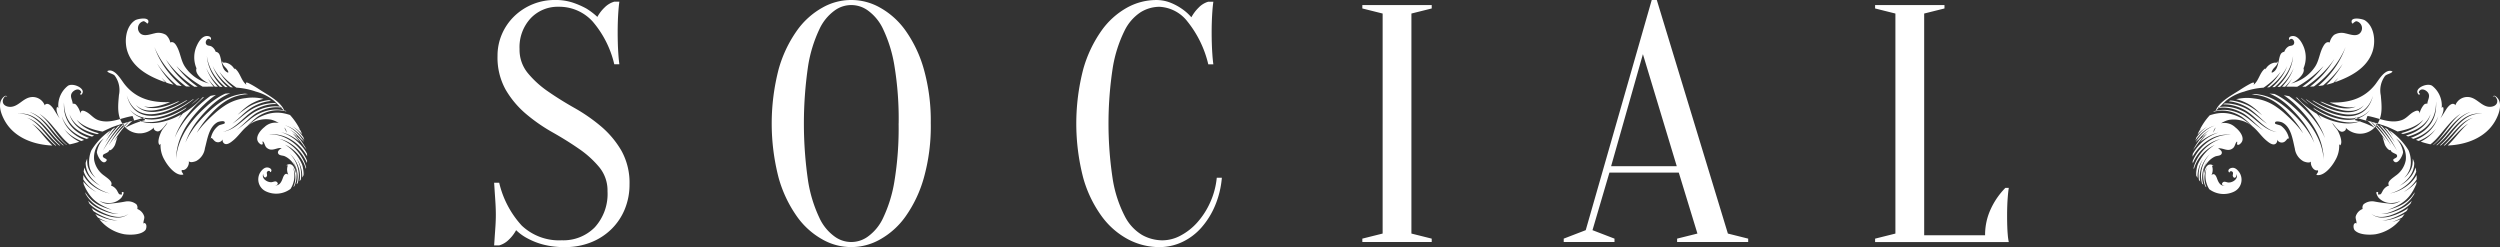
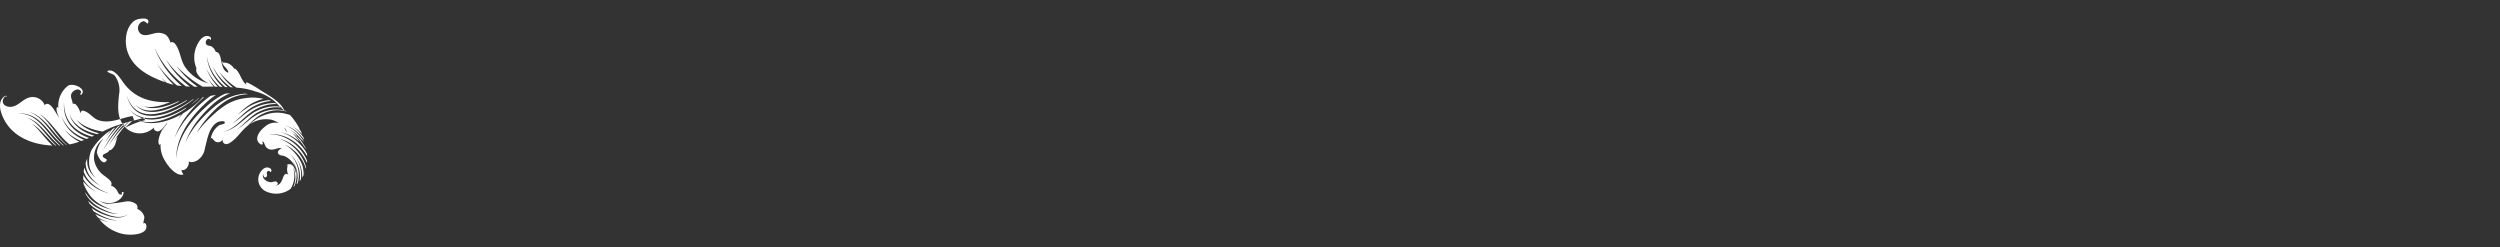
<svg xmlns="http://www.w3.org/2000/svg" width="404.735" height="40" viewBox="0 0 404.735 40">
  <rect x="0" y="0" width="404.735" height="40" fill="#333333" stroke="none" />
  <g id="グループ_233" data-name="グループ 233" transform="translate(-758 -5466)">
-     <path id="パス_112" data-name="パス 112" d="M4746.819,638.751c.007.04.013.085.027.143A1.042,1.042,0,0,1,4746.819,638.751Zm3.18-5.622c-.2-.192-.409-.39-.643-.589-.144-.12-.286-.244-.417-.364-.039-.029-.078-.062-.117-.092a.813.813,0,0,0-.085-.015.011.011,0,0,1,.007.01C4749.135,632.436,4749.564,632.79,4750,633.128Zm-11.065,2.065Zm-7.25,8.947c.024-.163.05-.309.079-.442a4.446,4.446,0,0,0-.1.579c0,.01.006.015.009.026C4731.671,644.247,4731.678,644.192,4731.683,644.14Zm14-8.14c-.188-.094-1.352-.387-1.118.205.039.081.786.234.93.335a3.318,3.318,0,0,1,1.32,2.211c-.1-.423-.351.026-.547.208a.837.837,0,0,1-1.4-.185.652.652,0,0,1-.175.631c-.456.426-1.145-.134-1.509-.436-.891-.722-1.457-1.7-2.39-2.4a4.7,4.7,0,0,0-3.77-.969,4.436,4.436,0,0,0-1.229.543,2.533,2.533,0,0,1,2.315.659c.68.524,1.685,1.744.881,2.573-.165.166-.387.364-.6.182-.049-.04.084-.335-.01-.462-.334.273-.283.774-.667,1.08-.829.663-1.554-.092-2.394.022.277.176.733.456.575.858-.145.381-.728.316-1.049.459-.973.419-2.059,1.671-1.773,2.767.052-.777.508-1.909,1.506-1.294-.064-.006-.185.027-.253.023a1.913,1.913,0,0,1-.084,1.518c.441-.393.724.045.894.524.24.666.52,1.229,1.3,1.219-.339-.016-.669-.247-.357-.556.247-.247.6-.007.907.01.689.039,1.651-.589,1.32-1.373.054.523-.414.878-.6.332-.059-.166.124-.5-.045-.667-.186-.185-.423-.162-.479.085l-.107-.038c-.264-.377.12-.648.456-.706.54-.1.94.325,1.225.726a2.145,2.145,0,0,1-.9,3.142,3.886,3.886,0,0,1-3.965-.413c-.061-.1-.12-.2-.171-.3a3.906,3.906,0,0,1-.306-.77,3.864,3.864,0,0,1-.13-.755,4.347,4.347,0,0,1,.078-1.21c.03-.15.062-.267.085-.348s.034-.124.034-.124-.018.042-.048.118-.077.192-.123.335a4.068,4.068,0,0,0-.2,1.232,3.74,3.74,0,0,0,.087.807,3.616,3.616,0,0,0,.235.7c-.053-.039-.1-.081-.157-.12a4.223,4.223,0,0,1-.2-.533,3.939,3.939,0,0,1-.162-1.089,4.154,4.154,0,0,1,.087-.992,5.084,5.084,0,0,1,.228-.777,4.841,4.841,0,0,1,.224-.5c.059-.113.094-.175.091-.175s-.04.059-.1.166a5.223,5.223,0,0,0-.264.482,4.934,4.934,0,0,0-.283.773,4.306,4.306,0,0,0-.152,1.014,3.988,3.988,0,0,0,.123,1.148c.017.062.033.12.052.179-.064-.058-.129-.12-.192-.179a4.52,4.52,0,0,1-.179-1.427,5.022,5.022,0,0,1,.267-1.4,5.424,5.424,0,0,1,.514-1.077,6.541,6.541,0,0,1,.479-.657c.126-.146.2-.224.2-.224s-.078.072-.211.211a5.509,5.509,0,0,0-.517.631,5.32,5.32,0,0,0-.576,1.064,4.764,4.764,0,0,0-.333,1.434,4.57,4.57,0,0,0,.053,1.125c-.071-.085-.14-.169-.205-.26a4.087,4.087,0,0,1-.055-.575,4.82,4.82,0,0,1,.087-1.138,5.218,5.218,0,0,1,.251-.885c.094-.244.185-.433.25-.566s.1-.192.1-.192a2.079,2.079,0,0,0-.121.185,5.573,5.573,0,0,0-.287.547,4.988,4.988,0,0,0-.305.875,4.654,4.654,0,0,0-.153,1.157c0,.085,0,.169,0,.258-.081-.13-.149-.264-.216-.4,0-.146,0-.284,0-.417a5.58,5.58,0,0,1,.09-.712c.037-.2.079-.354.108-.459a.068.068,0,0,1,.01-.036,5.875,5.875,0,0,1,.354-.755,7.5,7.5,0,0,1,.628-.937,7.716,7.716,0,0,1,.659-.725c.215-.205.417-.371.585-.5s.313-.228.41-.29l.15-.1-.161.078c-.1.052-.253.127-.441.244a5.756,5.756,0,0,0-.642.449,6.775,6.775,0,0,0-1.456,1.629,5.6,5.6,0,0,0-.553,1.151c-.043.121-.081.244-.114.371-.019-.072-.036-.14-.048-.208a6,6,0,0,1,.542-1.388,7.427,7.427,0,0,1,.9-1.308,6.9,6.9,0,0,1,1.039-.976,6.23,6.23,0,0,1,.962-.611,6.019,6.019,0,0,1,.693-.306l.264-.085s-.094.02-.267.065a5.709,5.709,0,0,0-.722.247,6.259,6.259,0,0,0-1.018.553,7.039,7.039,0,0,0-1.119.943,6.923,6.923,0,0,0-1,1.317,6.491,6.491,0,0,0-.4.813c-.01-.114-.023-.231-.026-.349.065-.159.137-.316.212-.475a7.582,7.582,0,0,1,1.271-1.789,7.027,7.027,0,0,1,1.6-1.249,5.929,5.929,0,0,1,1.559-.624,5.154,5.154,0,0,1,1.138-.133c.276,0,.425.013.425.013a3.558,3.558,0,0,0-.42-.039,4.925,4.925,0,0,0-1.157.071,5.746,5.746,0,0,0-1.617.553,7.156,7.156,0,0,0-1.7,1.217,7.438,7.438,0,0,0-1.323,1.723c.007-.149.013-.3.03-.449.068-.113.133-.227.2-.342a8.312,8.312,0,0,1,.608-.825,7.835,7.835,0,0,1,1.158-1.123,7.174,7.174,0,0,1,1.1-.708,7.023,7.023,0,0,1,.807-.358c.194-.069.3-.1.3-.1s-.113.023-.312.078a6.355,6.355,0,0,0-.829.3,7.444,7.444,0,0,0-1.856,1.2c.026-.035.048-.068.074-.1a8.689,8.689,0,0,1,.725-.869c.189-.2.31-.3.31-.3s-.131.088-.342.264a6.608,6.608,0,0,0-.8.816,9.576,9.576,0,0,0-.718.962c-.122.14-.234.286-.349.442a.028.028,0,0,0,0-.017c.159-.286.325-.568.494-.839s.342-.517.514-.751c.218-.208.426-.384.608-.526.226-.179.414-.306.541-.391s.205-.13.205-.13-.079.036-.211.107-.338.185-.576.341l-.179.121c.081-.091.166-.183.247-.267a5.48,5.48,0,0,1,.516-.481c.154-.124.287-.219.378-.28s.141-.095.141-.095a1.511,1.511,0,0,0-.149.085,4.246,4.246,0,0,0-.394.25,5.065,5.065,0,0,0-.556.449,6.778,6.778,0,0,0-.617.647c-.024.026-.046.052-.069.081l-.126.107c-.131.114-.264.237-.4.374a8.817,8.817,0,0,1,.608-.852,6.736,6.736,0,0,1,.845-.885,5.189,5.189,0,0,1,.82-.585,4.409,4.409,0,0,1,.622-.3,2.481,2.481,0,0,1,.237-.088s-.089.023-.24.072a4.922,4.922,0,0,0-.638.27,5.332,5.332,0,0,0-.862.549,6.823,6.823,0,0,0-.894.862,8.336,8.336,0,0,0-.515.664c.05-.166.106-.328.164-.487.022-.033.045-.062.067-.094a7.321,7.321,0,0,1,.6-.723,5.035,5.035,0,0,1,.557-.524,4.312,4.312,0,0,1,.41-.312l.155-.1-.162.091a4.852,4.852,0,0,0-.429.282,5.3,5.3,0,0,0-.592.489c-.144.133-.29.286-.436.449.1-.225.191-.442.3-.657.221-.23.365-.358.365-.358a3.036,3.036,0,0,0-.306.247,10.379,10.379,0,0,1,1.625-2.38,8.354,8.354,0,0,1,.875-.244,5.724,5.724,0,0,1,1.331-.133,5.6,5.6,0,0,1,1.268.175,7.2,7.2,0,0,1,1.158.414c.046.02.091.038.136.062l.127.062.04.02.017.006.052.029.111.059c.146.085.285.176.422.27.273.186.523.378.734.544l.508.4.188.146-.173-.162c-.111-.108-.267-.264-.461-.449s-.426-.4-.689-.615c-.131-.107-.268-.214-.41-.315-.039-.026-.075-.052-.111-.075l-.055-.036-.017-.005-.006-.007.016.007h0l-.007,0-.035-.022-.064-.036-.033-.019-.033-.02c-.042-.022-.087-.048-.133-.071a6.744,6.744,0,0,0-1.19-.51,5.1,5.1,0,0,0-1.359-.234,5.2,5.2,0,0,0-1.445.146c-.061.013-.123.029-.186.045l.108-.1a5.934,5.934,0,0,1,1.151-.2,5.737,5.737,0,0,1,1.766.139,7.51,7.51,0,0,1,.843.26c.139.055.269.11.405.169s.268.124.379.179a8.373,8.373,0,0,1,1.307.891c.4.315.761.624,1.072.874s.586.452.781.583.306.2.306.2-.1-.074-.286-.218-.436-.358-.735-.627-.634-.6-1.016-.937c-.188-.172-.394-.347-.6-.513a5.788,5.788,0,0,0-.683-.478l-.026-.013-.01-.006-.007,0h0c-.005-.006.007,0,0,0l-.047-.026-.1-.055c-.064-.032-.133-.069-.2-.1-.137-.065-.273-.131-.413-.189a6.963,6.963,0,0,0-.878-.309,5.5,5.5,0,0,0-.927-.175,5.189,5.189,0,0,0-.949-.02c-.167.011-.331.029-.491.053.062-.05.127-.1.192-.143a5.6,5.6,0,0,1,.917-.069,6.1,6.1,0,0,1,1.207.127,7.3,7.3,0,0,1,1.174.351c.188.075.376.156.556.244a5.047,5.047,0,0,1,.524.287,10.129,10.129,0,0,1,.945.676c.3.237.586.477.859.7s.534.439.794.628a7.655,7.655,0,0,0,.728.494,4.807,4.807,0,0,0,.664.332,4.435,4.435,0,0,0,.521.182c.149.036.268.058.345.071l.123.02s-.038-.01-.117-.026a3.382,3.382,0,0,1-.338-.094,4.028,4.028,0,0,1-.507-.2,5.459,5.459,0,0,1-.623-.361,8.242,8.242,0,0,1-.7-.521c-.241-.2-.494-.422-.754-.657s-.533-.484-.823-.738a10.082,10.082,0,0,0-.943-.729,5.575,5.575,0,0,0-.536-.322c-.189-.1-.377-.189-.572-.274a7.27,7.27,0,0,0-1.217-.4,6.275,6.275,0,0,0-1.277-.162c-.1,0-.193,0-.29,0,.084-.052.172-.1.257-.153.159,0,.315,0,.474.007a6.447,6.447,0,0,1,1.037.136,6.671,6.671,0,0,1,.979.276c.159.055.313.117.461.176.075.035.149.065.225.1l.106.052.026.01.032.02.056.026a7.284,7.284,0,0,1,.807.478c.244.169.464.338.673.494.419.325.771.618,1.057.849.592.465.95.682.95.686s-.08-.065-.235-.192-.371-.308-.65-.563-.6-.556-1-.907c-.2-.172-.413-.354-.654-.537a7.676,7.676,0,0,0-.8-.537l-.056-.028-.032-.017-.013-.007-.023-.013-.106-.055-.111-.055-.114-.055c-.149-.069-.306-.14-.464-.205a7.653,7.653,0,0,0-1.009-.325,6.368,6.368,0,0,0-.966-.162c.095-.05.192-.094.29-.136a6.081,6.081,0,0,1,.66.09,8.289,8.289,0,0,1,1.577.459c.058.022.117.048.175.068l.042.02.045.02.082.036.039.016.058.029.088.043c.059.029.114.055.169.084q.327.176.595.352c.354.231.644.439.872.618s.4.309.521.4l.181.143-.155-.159c-.111-.1-.267-.253-.48-.449a10.069,10.069,0,0,0-.824-.686,6.522,6.522,0,0,0-.579-.4c-.052-.033-.107-.069-.166-.1l-.087-.049-.045-.023-.058-.029-.075-.038-.092-.046c-.055-.029-.113-.055-.172-.085a7.6,7.6,0,0,0-1.47-.524l.416-.075a8.567,8.567,0,0,1,1.038-.12,7.532,7.532,0,0,1,1.005.026c.166.017.333.037.5.066h.032c-.006,0,.075.006.042.006h0l.036,0,.064.013.13.019c.085.01.168.026.253.043a7.77,7.77,0,0,1,.983.254,7.975,7.975,0,0,1,1.756.845c.273.179.545.371.806.57.129.1.26.2.384.305.059.052.129.1.188.16l.045.036.02.016h0l.09.085c.508.452.95.875,1.34,1.265s.7.738.95,1.034.443.533.56.7.195.258.195.258-.052-.1-.157-.274-.266-.44-.487-.761-.507-.706-.859-1.132-.768-.891-1.249-1.379l-.085-.091-.025-.023-.006-.006-.007,0c.052.042.013.013.025.016l-.012-.01-.052-.045a2.26,2.26,0,0,0-.183-.172c-.117-.117-.247-.231-.376-.344-.26-.221-.533-.442-.82-.645a7.454,7.454,0,0,0-1.874-.985,7.265,7.265,0,0,0-1.066-.286c-.091-.019-.182-.032-.28-.048-.044-.007-.1-.013-.142-.023l-.072-.01-.035,0-.007,0h-.036l-.019,0c-.169-.026-.338-.042-.507-.055.175-.026.352-.049.53-.068h.005l.03,0h0l.087.006c.118.013.228.026.339.043.228.03.456.071.676.117a8.053,8.053,0,0,1,1.3.407,8.609,8.609,0,0,1,1.217.624,11.117,11.117,0,0,1,1.138.8c.091.071.182.14.273.218l.129.107.039.029v.007l.013.006.066.062c.182.156.351.312.52.468a20.509,20.509,0,0,1,1.763,1.825,13.807,13.807,0,0,1,1.19,1.612,11.023,11.023,0,0,1,.645,1.155c.136.279.2.435.2.435s-.052-.162-.163-.449a11.1,11.1,0,0,0-.552-1.2,14.081,14.081,0,0,0-1.092-1.711,19.975,19.975,0,0,0-1.691-1.947c-.156-.166-.326-.335-.5-.5l-.124-.114-.13-.12c-.085-.081-.176-.16-.267-.237a11.725,11.725,0,0,0-1.157-.882,9.106,9.106,0,0,0-1.282-.7c-.1-.043-.2-.085-.306-.124.267.013.54.032.813.059.273.124.547.26.807.41a12.771,12.771,0,0,1,1.574,1.083c.059.049.117.1.183.15l.044.039.026.02.019.016.091.078c.117.108.234.211.352.316.234.211.469.426.689.644a17.414,17.414,0,0,1,2.283,2.67,11.891,11.891,0,0,1,.788,1.33,11,11,0,0,1,.546,1.239,10.015,10.015,0,0,1,.488,1.915c.033.231.059.413.064.537a1.41,1.41,0,0,0,.021.192s-.007-.065-.014-.192-.007-.306-.026-.537a9.9,9.9,0,0,0-.873-3.239,10.832,10.832,0,0,0-.734-1.389,16.091,16.091,0,0,0-.995-1.421c-.371-.472-.781-.94-1.216-1.4-.216-.228-.443-.452-.677-.676-.117-.11-.228-.221-.35-.332l-.085-.081-.052-.045-.047-.042c-.064-.052-.123-.1-.188-.157a12.176,12.176,0,0,0-1.215-.926l.865.152c.148.1.3.212.442.319.1.075.2.156.3.23l.077.062.033.026.007.01.025.013.012.017.144.12c.188.16.377.316.554.475a22.012,22.012,0,0,1,1.918,1.925,14.89,14.89,0,0,1,1.327,1.772,12.787,12.787,0,0,1,.742,1.308c.148.321.221.5.221.5s-.052-.181-.183-.513a11.175,11.175,0,0,0-.649-1.36,15.022,15.022,0,0,0-1.23-1.866,19.95,19.95,0,0,0-1.828-2.046c-.182-.169-.358-.341-.539-.51l-.136-.124-.039-.035-.014-.007-.027-.022-.014-.017-.077-.062s0,0-.006-.009c.083.019.176.036.253.052.111.126.228.257.364.4a13.8,13.8,0,0,0,2.823,2.2c.248.282.429.526.572.7.156.209.234.326.234.326s-.064-.124-.207-.345c-.085-.14-.2-.325-.352-.537a12.284,12.284,0,0,0,1.392.677,10.036,10.036,0,0,0,1.639.527,7.716,7.716,0,0,0,1.548.208,6.02,6.02,0,0,0,1.3-.1,4.97,4.97,0,0,0,.871-.247c.2-.078.3-.133.3-.13s-.1.042-.313.1a4.885,4.885,0,0,1-.859.181,6.132,6.132,0,0,1-1.282.013,7.966,7.966,0,0,1-1.488-.286,13.153,13.153,0,0,1-3.134-1.424c-.208-.134-.423-.267-.631-.407-.065-.081-.137-.166-.2-.251.168.107.338.215.507.319a14.112,14.112,0,0,0,1.945.965,10.021,10.021,0,0,0,2.055.589,7.183,7.183,0,0,0,1.021.1,5.64,5.64,0,0,0,.976-.061,4.94,4.94,0,0,0,.872-.222,4.061,4.061,0,0,0,.714-.337,4.2,4.2,0,0,0,.534-.378,4.3,4.3,0,0,0,.351-.338,2.363,2.363,0,0,0,.2-.228c.044-.052.065-.081.065-.081l-.065.078c-.045.048-.117.12-.214.211a3.975,3.975,0,0,1-.9.651,3.793,3.793,0,0,1-.716.289,4.443,4.443,0,0,1-.844.172,6.262,6.262,0,0,1-1.919-.12,10.307,10.307,0,0,1-1.971-.638,16.017,16.017,0,0,1-1.886-.981,19.015,19.015,0,0,1-1.9-1.324c.045.01.091.02.142.027.4.3.847.6,1.308.881a14.658,14.658,0,0,0,2.31,1.154,9.36,9.36,0,0,0,2.517.631,5.826,5.826,0,0,0,1.242-.019,4.111,4.111,0,0,0,1.125-.322,3.427,3.427,0,0,0,.891-.576,3.719,3.719,0,0,0,.6-.692,4.5,4.5,0,0,0,.377-.657c.091-.205.156-.383.208-.533a4.565,4.565,0,0,0,.143-.465s-.052.166-.168.456c-.059.144-.137.315-.235.51a4.392,4.392,0,0,1-.4.624,3.586,3.586,0,0,1-.611.641,3.406,3.406,0,0,1-.864.509,3.947,3.947,0,0,1-1.074.258,5.346,5.346,0,0,1-1.183-.023,9.414,9.414,0,0,1-2.407-.67,16.429,16.429,0,0,1-2.238-1.144c-.227-.136-.442-.273-.65-.413.072.013.143.026.214.036.346.208.7.406,1.062.589a14.033,14.033,0,0,0,1.833.787,9.516,9.516,0,0,0,1.808.442,5.275,5.275,0,0,0,1.574-.013,3.18,3.18,0,0,0,1.1-.407,2.718,2.718,0,0,0,.6-.477c.123-.134.182-.212.182-.212a2.3,2.3,0,0,1-.2.192,2.978,2.978,0,0,1-.624.413,3.167,3.167,0,0,1-1.08.306,5.3,5.3,0,0,1-1.5-.075,9.592,9.592,0,0,1-1.722-.494,16.253,16.253,0,0,1-1.763-.8c-.064-.036-.129-.069-.2-.1l.313.036c.077.039.162.074.247.111a13.192,13.192,0,0,0,1.432.543,9.441,9.441,0,0,0,1.308.319,5.981,5.981,0,0,0,1.092.085,4.163,4.163,0,0,0,.78-.092,2.933,2.933,0,0,0,.442-.142c.09-.04.144-.066.144-.066s-.053.016-.157.042a3.036,3.036,0,0,1-.441.072,4.277,4.277,0,0,1-.742,0,6.975,6.975,0,0,1-1.033-.166,11.538,11.538,0,0,1-1.244-.378c-.2-.074-.41-.155-.617-.24,2.809.12,5.47-.459,7.394-2.914.566-.722,1.614-2.65,2.784-2.111-.129.354-.884.4-1.2.735a3.918,3.918,0,0,0-.688,3.148c.142,1.658.351,3.265-.625,4.735a3.277,3.277,0,0,1-5.124.436c.35.341-.235.764-.593.712-.527-.071-1.177-1.06-1.515-1.443.182.478.677.868.923,1.336.267.484.819,1.844.365,2.306a1.616,1.616,0,0,1-.169-.183,4.606,4.606,0,0,1-.651,2.634c-.481.894-1.808,2.647-3.032,2.339.041-.247.377-.429.234-.748-.676.183-1.248-.784-1.118-1.415-.234.3-.963.085-1.236-.048a2.754,2.754,0,0,1-1.378-2.059C4747.391,638.787,4747.157,636.719,4745.687,636Zm-11.125,1.646a8.807,8.807,0,0,1,.38-.826A1.165,1.165,0,0,0,4734.563,637.645Zm24.946-2.7-.254.712a35.867,35.867,0,0,1,3.492,1.06c.541.234,1.086.488,1.625.748.274-.052.541-.1.8-.169a9.949,9.949,0,0,0,1.249-.38,7.008,7.008,0,0,0,.962-.455,5.162,5.162,0,0,0,.664-.445c.17-.136.293-.251.376-.332l.124-.131s-.032.052-.1.147a3.813,3.813,0,0,1-.337.39,6.115,6.115,0,0,1-.63.537,6.439,6.439,0,0,1-.976.556,8.343,8.343,0,0,1-1.275.475c-.091.029-.189.055-.286.078.1.049.194.094.286.14a.657.657,0,0,1,.1-.02,9.644,9.644,0,0,0,1.723-.565,6.031,6.031,0,0,0,1.327-.8,4.464,4.464,0,0,0,.833-.878,4.252,4.252,0,0,0,.4-.7,2.382,2.382,0,0,0,.118-.27s-.025.1-.091.283a4.088,4.088,0,0,1-.351.745,4.572,4.572,0,0,1-.794.969,6.166,6.166,0,0,1-1.34.921,8.681,8.681,0,0,1-1.417.556c.116.055.233.107.344.159a8.334,8.334,0,0,0,1.613-.621A6.247,6.247,0,0,0,4768.7,637a5.088,5.088,0,0,0,.8-.8,4.764,4.764,0,0,0,.553-.871,5.351,5.351,0,0,0,.325-.848,6.935,6.935,0,0,0,.155-.738c.033-.221.046-.414.059-.573.013-.315.007-.494.013-.494s.013.179.013.5a4.939,4.939,0,0,1-.026.583,4.465,4.465,0,0,1-.117.761,4.935,4.935,0,0,1-.292.888,4.509,4.509,0,0,1-.533.93,5.7,5.7,0,0,1-.8.868,6.739,6.739,0,0,1-1.04.722,7.934,7.934,0,0,1-1.262.563c.129.058.26.113.39.166.195-.066.39-.14.578-.218a6.825,6.825,0,0,0,1.671-.982,5.228,5.228,0,0,0,.638-.589,5.359,5.359,0,0,0,.469-.589,5.548,5.548,0,0,0,.534-.956c.1-.234.143-.371.143-.371s-.04.137-.118.384a5.521,5.521,0,0,1-1.547,2.27,6.994,6.994,0,0,1-1.691,1.092c-.09.045-.182.085-.273.127.144.058.3.117.457.172a7.807,7.807,0,0,0,.9-.425,7.379,7.379,0,0,0,1.055-.71,7.909,7.909,0,0,0,.624-.585c.13-.146.2-.234.2-.234a2.449,2.449,0,0,1-.188.25,5.266,5.266,0,0,1-.585.641,6.482,6.482,0,0,1-1.021.8,7,7,0,0,1-.664.376,11.885,11.885,0,0,0,1.574.433c.124-.088.24-.186.357-.286a9.364,9.364,0,0,0,.859-.865c.272-.309.545-.634.806-.956s.534-.637.788-.933.514-.573.749-.813.473-.449.674-.612a4.933,4.933,0,0,1,.489-.371l.188-.124-.176.143c-.11.091-.273.231-.454.41s-.4.407-.618.666-.456.547-.69.859-.481.644-.742.979-.514.68-.794,1a7.448,7.448,0,0,1-.9.9c-.039.026-.064.055-.1.081a.491.491,0,0,0,.071.009,7.263,7.263,0,0,0,.814-.724c.371-.371.728-.784,1.079-1.194s.69-.827,1.041-1.213a10.978,10.978,0,0,1,1.04-1.037,6.6,6.6,0,0,1,1-.716,4.949,4.949,0,0,1,.754-.358c.188-.064.3-.09.3-.09a2.257,2.257,0,0,0-.286.113,4.732,4.732,0,0,0-.735.4,6.575,6.575,0,0,0-.942.767,12.125,12.125,0,0,0-.976,1.083c-.325.4-.657.826-.995,1.252a15.765,15.765,0,0,1-1.073,1.243,7.8,7.8,0,0,1-.573.53c.04,0,.079.01.118.01.045-.036.09-.071.13-.107a13.461,13.461,0,0,0,1.457-1.463c.456-.531.911-1.074,1.379-1.568.234-.247.474-.482.715-.7a7.021,7.021,0,0,1,.742-.573,5.762,5.762,0,0,1,.754-.407,4.164,4.164,0,0,1,.71-.227,3.89,3.89,0,0,1,1.072-.094,3.756,3.756,0,0,1,.391.032s-.144-.013-.391-.01a4.056,4.056,0,0,0-1.053.153,4.206,4.206,0,0,0-.69.26,4.94,4.94,0,0,0-.7.429,8.424,8.424,0,0,0-1.378,1.3c-.45.5-.885,1.06-1.34,1.6a11.993,11.993,0,0,1-1.339,1.4c.052,0,.1.006.149.006.052-.043.1-.088.162-.137a16.988,16.988,0,0,0,1.224-1.219c.377-.416.741-.826,1.093-1.2a11.155,11.155,0,0,1,1-.966,5.492,5.492,0,0,1,.891-.617,3.585,3.585,0,0,1,.631-.28c.15-.052.235-.071.235-.071s-.079.026-.235.091a4.724,4.724,0,0,0-.6.328,5.821,5.821,0,0,0-.827.666,12.412,12.412,0,0,0-.942,1.009c-.332.38-.677.806-1.048,1.236a15.159,15.159,0,0,1-1.112,1.174h.144c.033-.029.065-.055.1-.085.371-.328.7-.666,1.015-.988l.865-.9c.261-.276.507-.52.729-.725s.423-.367.585-.494.3-.214.39-.273.137-.085.137-.085-.046.033-.124.1-.208.172-.357.316-.325.322-.526.543-.43.479-.678.771-.514.612-.812.949c-.253.28-.521.573-.826.865,3.018-.117,6.153-1.258,7.695-3.987.539-.953,1.137-2.479.513-3.51-.156-.25-.716-.89-.9-.335.338-.455.7.3.721.6.04.719-.7,1.009-1.326.966-1.138-.078-1.873-1.219-2.96-1.512a2.089,2.089,0,0,0-2.51,1.275.346.346,0,0,0-.271-.227c-.476-.118-.984.542-1.186.858-.344.54-.631,1.044-.968,1.5.311-.55.7-1.447.415-1.893a.947.947,0,0,0-.194.218,4.072,4.072,0,0,0-1.548-3.622c-.911-.579-3.226.582-2.108,1.486.1-.09.091-.1.118-.237-.274-.107-.157-.361.031-.52.377-.309.917-.026,1.19.263.6.65.014,1.284,0,1.906a.7.7,0,0,0-.519.133,3.287,3.287,0,0,0-.768,1.558.556.556,0,0,0-.118-.489c-.207-.176-.584.007-.805.124-.729.384-1.159,1.07-1.965,1.343C4763.124,636.276,4761.347,635.252,4759.509,634.95Zm2.4,3.33c.169.416.247.846.416,1.321.117.325.65,1.056.963.878-.013.412.845.576.956.76.357.648-.917.528-.475,1.035.652.748,1.509-1.028,1.5-1.48a3.941,3.941,0,0,0-1.139-2.195,3.747,3.747,0,0,1,1.574,3.528,3.927,3.927,0,0,1-1.659,2.517c-.317.266-1.138.767-1.15,1.255a.444.444,0,0,0,.1.318,1.855,1.855,0,0,0-1.093,1.015c-.233.384-.163.459-.716.435.065-.12.027-.231.065-.348-.65-.312-.1.718.078.9a2.624,2.624,0,0,0,1.9.829,3.307,3.307,0,0,0,1.65-.368,2.536,2.536,0,0,1-1.326.491,22.42,22.42,0,0,1-2.94-.367,2.183,2.183,0,0,0-1.742.455.845.845,0,0,0-.145.755,1.852,1.852,0,0,0-1.118,1.2c-.1.4.273.956.045,1.261.007-.042.02-.09.039-.172-.565-.1-.514.865-.26,1.151.709.787,2.466.79,3.4.651a6.7,6.7,0,0,0,4.044-2.442c-.208.09-.409.169-.585.227-.494.173-.813.235-.806.238-.008,0,.3-.094.78-.312.241-.108.521-.244.827-.41h0c.151-.188.288-.38.431-.578-.1.055-.222.117-.313.162-.118.055-.234.111-.352.162-.233.1-.461.2-.675.277a8.059,8.059,0,0,1-1.2.348,5.612,5.612,0,0,1-.852.1,3.037,3.037,0,0,1-.319,0s.117,0,.319-.02a5.828,5.828,0,0,0,.839-.16,7.777,7.777,0,0,0,1.164-.419c.214-.092.429-.2.65-.309.117-.059.234-.12.345-.183l.084-.048.091-.048c.059-.036.117-.072.168-.108a2.892,2.892,0,0,0,.364-.237c.1-.162.2-.328.287-.494-.058.048-.125.091-.182.133a6.808,6.808,0,0,1-.937.549,10.223,10.223,0,0,1-1.86.7,5.7,5.7,0,0,1-.865.153,3.52,3.52,0,0,1-.767,0,2.764,2.764,0,0,1-.618-.143,2.991,2.991,0,0,1-.43-.211c-.1-.071-.188-.136-.24-.178s-.078-.072-.078-.072a.592.592,0,0,0,.085.065,1.737,1.737,0,0,0,.247.162,2.107,2.107,0,0,0,.437.186,2.936,2.936,0,0,0,.612.107,3.751,3.751,0,0,0,.747-.036,6.208,6.208,0,0,0,.833-.189,10.614,10.614,0,0,0,1.8-.77,6.743,6.743,0,0,0,.886-.557,6.056,6.056,0,0,0,.683-.6c.078-.155.142-.316.208-.471-.091.1-.195.205-.293.3a5.832,5.832,0,0,1-1.281.908l-.169.084-.084.043-.085.039c-.11.052-.221.1-.331.146-.228.1-.437.179-.645.254a7.162,7.162,0,0,1-1.079.3,4.611,4.611,0,0,1-.716.075,2.056,2.056,0,0,1-.248-.006s.085,0,.248-.017a4.628,4.628,0,0,0,.7-.13,7.648,7.648,0,0,0,1.047-.368c.195-.081.4-.175.618-.282l.326-.169.039-.02.038-.02.079-.042c.052-.029.1-.061.156-.091a6.016,6.016,0,0,0,1.184-.921,5.892,5.892,0,0,0,.871-1.121c.04-.118.073-.234.1-.352a5.017,5.017,0,0,1-.3.452,5.157,5.157,0,0,1-.807.9,5.632,5.632,0,0,1-.91.641c-.156.085-.305.162-.449.228l-.059.026-.026.013-.013.01h-.013c-.006,0,.013-.007.013,0l-.006,0-.118.049c-.07.032-.149.062-.221.094-.292.114-.539.2-.748.267a5.321,5.321,0,0,1-.657.172s.228-.071.631-.244c.194-.085.442-.2.715-.335.064-.036.136-.071.208-.111l.1-.052.058-.032.045-.027c.137-.078.28-.162.417-.257a5.554,5.554,0,0,0,.82-.657,6.012,6.012,0,0,0,.735-.874,7.929,7.929,0,0,0,.618-1.083c.078-.157.144-.316.221-.475.013-.143.026-.286.041-.426a6.3,6.3,0,0,1-.989.988,7.1,7.1,0,0,1-.807.554c-.2.111-.306.166-.3.166s.1-.065.287-.192a6.243,6.243,0,0,0,.768-.6,6.062,6.062,0,0,0,.962-1.109,1.321,1.321,0,0,0,.091-.144,6.844,6.844,0,0,0-.012-.715,4.328,4.328,0,0,1-.358.575,5.716,5.716,0,0,1-.749.83,6.941,6.941,0,0,1-1.574,1.044,6.761,6.761,0,0,1-1.2.442c-.287.078-.456.11-.456.11s.169-.042.456-.139a7.116,7.116,0,0,0,1.158-.5,6.729,6.729,0,0,0,1.489-1.1,5.559,5.559,0,0,0,.69-.83,4.677,4.677,0,0,0,.488-.979,6.107,6.107,0,0,0-.117-.68c-.014.049-.026.1-.04.15a3.946,3.946,0,0,1-.709,1.346,4.921,4.921,0,0,1-.891.875,5.682,5.682,0,0,1-.689.461c-.175.1-.272.147-.272.147l.26-.169a7.172,7.172,0,0,0,.65-.513,5.073,5.073,0,0,0,.806-.911,3.622,3.622,0,0,0,.586-1.31,2.622,2.622,0,0,0,.071-.384c.007-.065.014-.127.02-.192v-.1l.006-.055v-.094c-.071-.227-.149-.456-.24-.677,0,.186,0,.368-.014.543a1.317,1.317,0,0,1-.006.153.273.273,0,0,0-.007.071l-.013.088v.029l-.006.032-.006.068a.957.957,0,0,0-.026.131,3.326,3.326,0,0,1-.351.891,3.838,3.838,0,0,1-.442.621,4.833,4.833,0,0,1-.364.367c-.09.081-.144.12-.144.12s.046-.049.124-.14.189-.224.319-.4a4.246,4.246,0,0,0,.357-.644,3.077,3.077,0,0,0,.241-.862.865.865,0,0,1,.013-.12v-.062l.007-.059a1.165,1.165,0,0,0,.007-.146V642.4c0-.195-.014-.393-.033-.592a5,5,0,0,0-.306-1.217.039.039,0,0,0-.007-.026,10.768,10.768,0,0,0-2.8-3.064c-.1-.078-.213-.155-.325-.231.13.19.248.358.339.5.2.286.292.461.3.461s-.123-.162-.338-.432c-.156-.195-.364-.445-.612-.725-.161-.095-.325-.186-.494-.271.085.092.157.186.234.28a14.568,14.568,0,0,1,1.073,1.542c.247.4.384.647.384.647s-.156-.237-.43-.621a18.4,18.4,0,0,0-1.164-1.477c-.175-.195-.358-.393-.553-.591l-.326-.143a13.267,13.267,0,0,1,.9,1.067,19.5,19.5,0,0,1,1.393,2.124c.338.566.52.93.52.93s-.208-.351-.571-.9a21.369,21.369,0,0,0-1.483-2.054c-.312-.377-.65-.758-1-1.116-.085-.081-.169-.16-.247-.241-.078-.026-.156-.055-.234-.085q.215.225.429.459c.267.3.514.6.742.891.441.589.793,1.142,1.04,1.544s.384.651.384.651-.163-.242-.436-.629-.651-.91-1.125-1.473c-.234-.28-.488-.566-.761-.848-.253-.264-.521-.517-.78-.764-.052-.016-.1-.029-.157-.045.08.072.144.14.216.208a13.306,13.306,0,0,1,1.176,1.375c.326.433.586.826.769,1.109s.273.449.273.449-.117-.16-.325-.423C4762.124,638.556,4762.025,638.426,4761.908,638.28Zm-2.329-2.488c-.683-.2-1.366-.377-2.043-.585l-.025.435a13.22,13.22,0,0,1,2.413.852,4.992,4.992,0,0,1,.819.443c-.189-.2-.384-.407-.592-.606C4759.962,636.15,4759.774,635.967,4759.58,635.792Zm-12.721-13.121c.4-.544.988.185.722.66-.177.309-.554.221-.828.358a1.572,1.572,0,0,0-.708.881.765.765,0,0,0-.611.433c-.371.78-.293,2.208-1.086,2.783-.663.475-.247-.3,0-.559.3-.312.715-.735.651-1.18-.066.423-.372.218-.651.3a2.04,2.04,0,0,0-1.353,1.067,1.292,1.292,0,0,0-.039-.162c-.91.67-1,1.954-1.9,2.68.328-.69-.38-.263-.66-.118-.556.3-1.08.625-1.607.97-1.252.82-3.347,1.877-3.88,3.376l1.646-1.623a7.857,7.857,0,0,1,2.979-1.518,11.893,11.893,0,0,1,3.145-.641,11.944,11.944,0,0,0,1.1-.823,10.476,10.476,0,0,0,1.255-1.239c.137-.162.241-.3.318-.387l.1-.143a1.6,1.6,0,0,1-.091.159c-.058.1-.144.244-.273.426a9.055,9.055,0,0,1-1.17,1.375c-.2.2-.422.394-.663.589.123-.006.247-.013.37-.023.279-.2.533-.419.774-.634a9.753,9.753,0,0,0,.976-1.014,8.429,8.429,0,0,0,.664-.9,7.264,7.264,0,0,0,.364-.647c.077-.156.117-.244.117-.244s-.032.091-.1.253a7.128,7.128,0,0,1-.318.683,7.522,7.522,0,0,1-.612.969,9.114,9.114,0,0,1-.936,1.09c-.144.142-.3.285-.456.426.13,0,.266-.009.4-.016.181-.153.351-.308.52-.472a9.377,9.377,0,0,0,1.3-1.548,7.648,7.648,0,0,0,.76-1.486,6.4,6.4,0,0,0,.319-1.1c.052-.267.065-.417.065-.417s-.006.152-.04.423a6.89,6.89,0,0,1-.259,1.128,7.616,7.616,0,0,1-.709,1.551,9.254,9.254,0,0,1-1.269,1.639c-.09.088-.175.177-.267.263.15-.006.292-.013.436-.016a10.412,10.412,0,0,0,.865-.9,8.838,8.838,0,0,0,.775-1.063,7.526,7.526,0,0,0,.428-.778c.091-.192.131-.3.131-.3s-.032.114-.111.309a7.49,7.49,0,0,1-.383.813,8.063,8.063,0,0,1-.723,1.125,8.586,8.586,0,0,1-.657.781c.162,0,.325-.01.494-.01.222-.224.417-.432.572-.618.183-.214.326-.393.417-.517s.137-.2.137-.2-.047.075-.124.211-.208.326-.371.559c-.124.169-.267.358-.443.557.592,0,1.184.006,1.776.013a17.822,17.822,0,0,0,1.594-1.021,18.415,18.415,0,0,0,1.958-1.623c.234-.215.4-.391.521-.514l.183-.185s-.052.075-.156.208-.262.335-.47.576a15.025,15.025,0,0,1-1.853,1.827c-.3.244-.624.491-.969.736.183,0,.364,0,.547,0,.39-.251.768-.515,1.112-.784a16.331,16.331,0,0,0,1.522-1.318,15.153,15.153,0,0,0,1.1-1.18c.3-.351.521-.644.664-.846s.235-.322.235-.318-.066.12-.208.338-.325.527-.6.9a15.89,15.89,0,0,1-1.035,1.275,15.446,15.446,0,0,1-1.483,1.432c-.188.162-.4.325-.6.481.213-.006.435-.02.644-.032.222-.16.428-.319.624-.485a16.154,16.154,0,0,0,2.068-2,14.838,14.838,0,0,0,1.411-1.915,15.641,15.641,0,0,0,.775-1.421c.156-.351.234-.55.234-.55s-.064.205-.208.563a12.125,12.125,0,0,1-.7,1.479,13.63,13.63,0,0,1-1.333,2.01,15.935,15.935,0,0,1-2.029,2.123c-.045.043-.1.088-.15.131.262-.029.527-.062.794-.107q.488-.406.9-.807a15.717,15.717,0,0,0,1.262-1.346c.338-.4.586-.739.754-.976s.254-.374.254-.374-.078.14-.228.393-.383.608-.7,1.034a15.462,15.462,0,0,1-1.189,1.438c-.169.175-.346.354-.527.533a10.224,10.224,0,0,0,1.119-.312.041.041,0,0,0,.019-.006c.248-.241.449-.442.586-.582l.222-.244s-.065.1-.2.263c-.1.127-.234.3-.41.494,2.523-.888,5.21-2.253,6.127-4.966.554-1.626.326-4.091-1.249-5.083-.351-.221-2.334-.624-2.12.329.1.429.351.029.358.023.312-.127.248-.309.7-.092a1.156,1.156,0,0,1,.221,1.893c-.625.527-1.614.1-2.283-.029a2.349,2.349,0,0,0-1.847.247,2.3,2.3,0,0,0-.709,1.242.4.4,0,0,0-.247-.065c-.417-.02-.7.494-.859.79-.56,1.063-.611,2.214-1.287,3.219a6.485,6.485,0,0,1-3.883,2.683c1-.4,2.373-1.619,2.035-2.452a4.53,4.53,0,0,0-.052-3.679c-.3-.659-.878-1.622-1.736-1.554C4746.975,622.042,4746.65,622.29,4746.858,622.67Z" transform="translate(-3618.223 4849.819)" fill="#fff" />
    <path id="パス_113" data-name="パス 113" d="M4614.914,633.352c.013-.059.019-.1.025-.143A1.2,1.2,0,0,1,4614.914,633.352Zm-1.9-6.816a.012.012,0,0,1,.007-.01c-.027,0-.059.01-.085.015-.039.029-.078.062-.118.092-.129.12-.273.244-.416.364-.234.2-.442.4-.644.589C4612.2,627.248,4612.625,626.894,4613.014,626.536Zm9.812,3.115h0C4622.833,629.645,4622.829,629.648,4622.826,629.651Zm7.265,9.109c0-.01.01-.016.01-.027a4.608,4.608,0,0,0-.1-.578c.03.133.056.279.079.442C4630.081,638.65,4630.087,638.705,4630.091,638.761Zm-16.113-4.133a2.757,2.757,0,0,1-1.38,2.059c-.273.133-1,.351-1.235.048.129.631-.442,1.6-1.12,1.415-.143.319.2.5.235.748-1.223.309-2.549-1.444-3.031-2.339a4.6,4.6,0,0,1-.651-2.634,1.774,1.774,0,0,1-.169.183c-.455-.462.1-1.821.364-2.306.247-.468.742-.858.924-1.337-.338.384-.989,1.373-1.516,1.444-.358.052-.943-.371-.592-.712a3.278,3.278,0,0,1-5.125-.436c-.976-1.47-.768-3.077-.625-4.735a3.915,3.915,0,0,0-.689-3.148c-.312-.335-1.067-.381-1.2-.735,1.171-.54,2.218,1.389,2.784,2.111,1.925,2.455,4.586,3.035,7.395,2.914-.208.085-.416.166-.617.24a11.712,11.712,0,0,1-1.242.378,6.987,6.987,0,0,1-1.034.166,4.357,4.357,0,0,1-.742,0,3.185,3.185,0,0,1-.442-.072c-.1-.026-.155-.042-.155-.042s.052.026.143.065a2.934,2.934,0,0,0,.442.143,4.091,4.091,0,0,0,.781.091,5.926,5.926,0,0,0,1.093-.084,9.454,9.454,0,0,0,1.307-.318,13.032,13.032,0,0,0,1.432-.544c.084-.036.169-.071.247-.111.1-.013.208-.022.312-.036-.072.036-.137.069-.2.1a16.077,16.077,0,0,1-1.764.8,9.581,9.581,0,0,1-1.723.494,5.289,5.289,0,0,1-1.5.075,3.183,3.183,0,0,1-1.08-.306,3.018,3.018,0,0,1-.624-.413,2.384,2.384,0,0,1-.2-.192s.059.078.182.212a2.714,2.714,0,0,0,.6.477,3.169,3.169,0,0,0,1.105.407,5.25,5.25,0,0,0,1.573.013,9.471,9.471,0,0,0,1.809-.442,14.089,14.089,0,0,0,1.834-.787c.358-.183.716-.381,1.06-.589.072-.01.143-.022.215-.036-.209.139-.423.276-.651.412a16.274,16.274,0,0,1-2.237,1.145,9.408,9.408,0,0,1-2.406.67,5.355,5.355,0,0,1-1.185.023,3.948,3.948,0,0,1-1.073-.258,3.385,3.385,0,0,1-.865-.51,3.608,3.608,0,0,1-.611-.641,4.543,4.543,0,0,1-.4-.624c-.1-.2-.176-.368-.234-.51-.117-.29-.169-.456-.169-.456a4.844,4.844,0,0,0,.143.465c.052.15.118.328.208.533a4.552,4.552,0,0,0,.377.657,3.684,3.684,0,0,0,.6.693,3.428,3.428,0,0,0,.891.576,4.06,4.06,0,0,0,1.126.321,5.824,5.824,0,0,0,1.242.02,9.365,9.365,0,0,0,2.517-.631,14.743,14.743,0,0,0,2.31-1.154c.461-.283.9-.582,1.307-.881a1.4,1.4,0,0,0,.144-.027,19.093,19.093,0,0,1-1.9,1.324,16.146,16.146,0,0,1-1.886.981,10.322,10.322,0,0,1-1.971.638,6.259,6.259,0,0,1-1.919.12,4.5,4.5,0,0,1-.845-.172,3.8,3.8,0,0,1-.715-.289,3.994,3.994,0,0,1-.54-.342,4.1,4.1,0,0,1-.365-.309c-.1-.091-.169-.162-.214-.211s-.065-.078-.065-.078a.839.839,0,0,0,.065.081,2.3,2.3,0,0,0,.2.228,3.794,3.794,0,0,0,.884.716,4.124,4.124,0,0,0,.716.337,4.93,4.93,0,0,0,.871.222,5.625,5.625,0,0,0,.976.061,7.185,7.185,0,0,0,1.021-.1,10.039,10.039,0,0,0,2.056-.589,14.2,14.2,0,0,0,1.944-.965c.169-.1.338-.212.507-.319-.064.085-.136.169-.2.251-.208.139-.423.273-.631.407a13.155,13.155,0,0,1-3.136,1.424,8,8,0,0,1-1.489.286,6.13,6.13,0,0,1-1.282-.013,4.913,4.913,0,0,1-.858-.181c-.208-.062-.312-.108-.312-.1s.1.052.3.13a4.99,4.99,0,0,0,.871.247,6.085,6.085,0,0,0,1.3.1,7.661,7.661,0,0,0,1.548-.209,9.98,9.98,0,0,0,1.639-.526,12.39,12.39,0,0,0,1.392-.677c-.149.212-.267.4-.351.537-.143.221-.208.345-.208.345s.079-.118.234-.326c.144-.172.325-.417.573-.7a13.844,13.844,0,0,0,2.822-2.2c.137-.14.254-.271.364-.4.078-.016.169-.033.254-.052-.007.007-.007.007-.007.01l-.078.062-.013.017-.026.022-.013.007-.039.035-.136.124c-.183.169-.358.342-.541.51a20.237,20.237,0,0,0-1.828,2.046,15.051,15.051,0,0,0-1.229,1.866,11.521,11.521,0,0,0-.65,1.36c-.13.331-.182.513-.182.513s.072-.179.22-.5a12.876,12.876,0,0,1,.742-1.308,14.826,14.826,0,0,1,1.327-1.772,21.7,21.7,0,0,1,1.919-1.925c.175-.16.364-.315.552-.475l.144-.12.013-.017.026-.013.007-.01.032-.026.078-.062c.1-.074.195-.155.3-.23.143-.107.293-.215.443-.319l.864-.153a12.34,12.34,0,0,0-1.215.927c-.065.052-.125.1-.188.156l-.046.042-.052.046-.084.081c-.123.111-.234.221-.351.332-.235.225-.462.448-.677.676-.436.455-.845.923-1.216,1.4a16.4,16.4,0,0,0-1,1.421,11.023,11.023,0,0,0-.734,1.389,9.9,9.9,0,0,0-.872,3.239c-.019.231-.026.413-.026.537s-.013.192-.013.192a1.647,1.647,0,0,0,.021-.192c0-.124.032-.306.064-.537a9.864,9.864,0,0,1,.489-1.915,10.827,10.827,0,0,1,.546-1.239,11.947,11.947,0,0,1,.787-1.33,17.486,17.486,0,0,1,2.283-2.67c.222-.218.456-.433.69-.644.116-.1.233-.208.351-.316l.091-.078.02-.016.026-.019.045-.039c.065-.049.124-.1.183-.15a12.63,12.63,0,0,1,1.574-1.083c.26-.15.533-.286.806-.41.273-.026.546-.045.813-.058-.1.039-.2.081-.306.124a9.14,9.14,0,0,0-1.281.7,11.687,11.687,0,0,0-1.157.882c-.092.078-.183.156-.268.237l-.13.12-.123.114c-.175.165-.345.335-.5.5a19.564,19.564,0,0,0-1.69,1.947,13.962,13.962,0,0,0-1.093,1.711,10.88,10.88,0,0,0-.553,1.2c-.11.286-.162.449-.162.449s.065-.156.2-.435a11.115,11.115,0,0,1,.645-1.155,13.723,13.723,0,0,1,1.189-1.613,20.826,20.826,0,0,1,1.763-1.825c.17-.155.338-.312.521-.468l.065-.062.013-.006v-.007l.039-.029.13-.107c.092-.078.182-.146.272-.218a11.035,11.035,0,0,1,1.14-.8,8.484,8.484,0,0,1,1.216-.624,8.054,8.054,0,0,1,1.3-.407c.221-.045.449-.087.677-.117.111-.017.221-.029.338-.043l.088-.006h0l.029,0h.006c.179.019.355.042.53.068-.168.013-.338.029-.507.055l-.019,0h-.036l-.006,0-.036,0-.071.01c-.046.01-.1.016-.143.023-.1.015-.188.029-.28.048a7.3,7.3,0,0,0-1.067.286,7.461,7.461,0,0,0-1.872.985c-.286.2-.56.423-.82.644-.129.114-.26.228-.377.345a2.5,2.5,0,0,0-.183.172l-.052.045-.013.01c.013,0-.025.026.026-.016l-.007,0-.007.006-.025.022-.085.091c-.481.488-.9.956-1.249,1.379s-.637.81-.858,1.132-.384.582-.488.761-.156.273-.156.273.065-.091.194-.257.313-.4.56-.7.573-.647.949-1.034.833-.813,1.34-1.265l.09-.085h0l.021-.016.045-.036c.059-.055.13-.107.189-.16.124-.1.253-.205.384-.305.26-.2.533-.391.806-.57a7.948,7.948,0,0,1,1.757-.845,7.757,7.757,0,0,1,.982-.254c.084-.017.169-.032.254-.043l.129-.019.065-.013.036,0h0c-.033,0,.049-.007.042-.007h.032c.167-.029.336-.048.5-.065a7.5,7.5,0,0,1,1-.026,8.587,8.587,0,0,1,1.038.12l.416.075a7.606,7.606,0,0,0-1.47.524c-.059.029-.117.055-.173.084l-.091.046-.075.039-.059.029-.044.023-.088.049c-.059.032-.114.068-.166.1a6.476,6.476,0,0,0-.579.4,10.006,10.006,0,0,0-.823.686c-.214.195-.37.344-.48.449l-.157.159.183-.143c.117-.092.286-.228.52-.4s.517-.387.872-.618q.268-.176.595-.351c.056-.029.111-.055.169-.084l.088-.043.059-.029.038-.016.082-.036.045-.02.042-.02c.058-.02.117-.046.176-.068a8.223,8.223,0,0,1,1.577-.459,6.109,6.109,0,0,1,.66-.09c.1.042.2.087.289.136a6.293,6.293,0,0,0-.965.162,7.578,7.578,0,0,0-1.008.325c-.16.065-.316.136-.466.205l-.113.055-.11.055-.108.055-.022.013-.013.007-.032.016-.056.029a7.412,7.412,0,0,0-.8.537c-.241.183-.456.365-.653.537-.4.351-.722.66-1,.907s-.494.439-.649.563-.235.188-.235.192.358-.221.949-.686c.287-.231.638-.524,1.057-.849.209-.156.43-.325.674-.494a7.359,7.359,0,0,1,.806-.478l.056-.026.033-.02.026-.01.107-.052c.075-.033.149-.062.225-.1.149-.059.3-.121.461-.176a6.859,6.859,0,0,1,.979-.276,6.393,6.393,0,0,1,1.037-.136c.16-.01.315-.01.475-.007.085.049.173.1.257.153-.1,0-.192,0-.29,0a6.2,6.2,0,0,0-1.278.162,7.261,7.261,0,0,0-1.216.4c-.2.085-.384.176-.572.274a5.4,5.4,0,0,0-.537.322,9.835,9.835,0,0,0-.943.729c-.289.253-.562.5-.822.738s-.515.458-.755.657a8.495,8.495,0,0,1-.7.521,5.5,5.5,0,0,1-.624.361,4.018,4.018,0,0,1-.508.2,3.145,3.145,0,0,1-.338.094c-.078.016-.117.026-.117.026l.124-.02c.079-.013.195-.036.345-.071a4.266,4.266,0,0,0,.52-.182,4.863,4.863,0,0,0,.664-.332,7.867,7.867,0,0,0,.729-.494c.26-.189.521-.4.793-.628s.56-.465.858-.7a10.444,10.444,0,0,1,.946-.677,5.387,5.387,0,0,1,.523-.286c.18-.088.368-.169.557-.244a7.258,7.258,0,0,1,1.174-.351,6.1,6.1,0,0,1,1.207-.127,5.6,5.6,0,0,1,.917.069c.066.045.131.094.192.143-.16-.023-.326-.042-.492-.052a5.132,5.132,0,0,0-.95.02,5.438,5.438,0,0,0-.926.175,7.028,7.028,0,0,0-.878.309c-.14.058-.277.124-.413.189-.064.035-.133.071-.2.1l-.1.055-.049.026s.01-.006,0,0h0l-.006,0-.01.006-.026.013a5.905,5.905,0,0,0-.682.478c-.211.166-.417.341-.6.513-.381.342-.718.667-1.015.937s-.553.484-.734.627-.286.218-.286.218.11-.065.3-.2.462-.328.781-.582.677-.559,1.073-.874a8.325,8.325,0,0,1,1.307-.891c.111-.055.247-.12.377-.179s.267-.114.407-.169a7.474,7.474,0,0,1,.842-.26,5.742,5.742,0,0,1,1.766-.139,5.91,5.91,0,0,1,1.151.2l.108.1c-.062-.016-.124-.032-.187-.045a5.214,5.214,0,0,0-1.443-.147,5.152,5.152,0,0,0-1.359.234,6.707,6.707,0,0,0-1.19.511l-.134.071-.032.02-.033.019-.064.036-.037.023-.006,0h0s.029-.013.017-.007l-.007.007-.016.006-.055.036c-.036.022-.072.048-.11.075-.144.1-.28.208-.411.315-.262.214-.494.43-.688.615s-.352.342-.462.449l-.172.162.188-.147.508-.4c.211-.166.462-.358.735-.544.137-.094.276-.185.423-.27l.11-.059.052-.029.017-.006.039-.02.127-.062c.045-.023.09-.042.137-.062a7.2,7.2,0,0,1,1.157-.414,5.542,5.542,0,0,1,2.6-.042,8.385,8.385,0,0,1,.874.244,10.425,10.425,0,0,1,1.626,2.38,3.194,3.194,0,0,0-.306-.247s.143.127.364.358c.1.215.2.433.3.657-.147-.162-.293-.316-.437-.449a5.25,5.25,0,0,0-.59-.489,5.028,5.028,0,0,0-.43-.282l-.163-.091s.056.036.156.1a4.341,4.341,0,0,1,.41.312,5.077,5.077,0,0,1,.556.524,7.132,7.132,0,0,1,.6.722c.022.033.045.062.068.1.059.159.114.321.163.487a8.09,8.09,0,0,0-.514-.664,6.955,6.955,0,0,0-.895-.862,5.294,5.294,0,0,0-.862-.549,4.962,4.962,0,0,0-.638-.27c-.153-.05-.24-.072-.24-.072s.087.026.237.088a4.348,4.348,0,0,1,.622.3,5.182,5.182,0,0,1,.819.585,6.63,6.63,0,0,1,.846.885,8.8,8.8,0,0,1,.607.851c-.133-.136-.266-.26-.4-.373l-.126-.108-.068-.081a6.94,6.94,0,0,0-.618-.647,5.216,5.216,0,0,0-.556-.449,4.537,4.537,0,0,0-.393-.25,1.657,1.657,0,0,0-.15-.085s.051.032.14.094.224.155.377.279a5.442,5.442,0,0,1,.517.481c.081.085.166.176.247.267-.062-.043-.12-.081-.179-.12-.237-.156-.436-.267-.576-.342s-.211-.108-.211-.108.071.043.205.131.315.211.539.39a7.963,7.963,0,0,1,.608.527c.173.234.345.484.514.75s.335.554.494.839a.03.03,0,0,0,0,.017c-.114-.157-.228-.3-.348-.442a9.746,9.746,0,0,0-.719-.963,6.586,6.586,0,0,0-.8-.816c-.21-.176-.341-.264-.341-.264s.121.1.309.3a8.485,8.485,0,0,1,.725.869c.026.036.048.069.075.1a7.085,7.085,0,0,0-.7-.55,6.855,6.855,0,0,0-1.155-.653,6.267,6.267,0,0,0-.829-.3c-.2-.055-.312-.078-.312-.078s.11.033.306.1a7.082,7.082,0,0,1,1.906,1.066,7.831,7.831,0,0,1,1.158,1.122,8.306,8.306,0,0,1,.607.826c.065.114.13.228.2.342.016.149.022.3.03.449a7.437,7.437,0,0,0-1.324-1.723,7.166,7.166,0,0,0-1.7-1.217,5.735,5.735,0,0,0-1.616-.553,4.964,4.964,0,0,0-1.158-.071,3.585,3.585,0,0,0-.419.04s.149-.013.426-.013a5.188,5.188,0,0,1,1.138.133,5.928,5.928,0,0,1,1.558.624,7.014,7.014,0,0,1,1.6,1.249,7.609,7.609,0,0,1,1.271,1.789c.074.159.146.316.211.475,0,.118-.017.234-.026.349a6.413,6.413,0,0,0-.4-.813,6.9,6.9,0,0,0-1-1.317,7.035,7.035,0,0,0-1.119-.943,6.218,6.218,0,0,0-1.018-.553,5.665,5.665,0,0,0-.722-.247c-.171-.045-.266-.065-.266-.065s.095.029.264.085a5.86,5.86,0,0,1,.692.306,6.282,6.282,0,0,1,.963.611,6.877,6.877,0,0,1,1.037.976,7.329,7.329,0,0,1,.9,1.308,6.034,6.034,0,0,1,.543,1.388c-.012.069-.029.136-.049.209-.032-.127-.072-.251-.114-.371a5.593,5.593,0,0,0-.552-1.152,6.735,6.735,0,0,0-1.457-1.629,5.79,5.79,0,0,0-.64-.449c-.188-.117-.339-.192-.443-.244s-.16-.078-.16-.078.053.033.15.1.239.16.409.29.371.3.585.5a7.693,7.693,0,0,1,.66.725,7.5,7.5,0,0,1,.628.937,5.709,5.709,0,0,1,.354.755.065.065,0,0,1,.011.035c.029.1.071.26.107.459a5.479,5.479,0,0,1,.091.712c.006.133.009.27.006.416-.068.137-.137.27-.218.4,0-.088.006-.172,0-.257a4.678,4.678,0,0,0-.152-1.157,5.1,5.1,0,0,0-.306-.876,5.536,5.536,0,0,0-.287-.546c-.075-.124-.12-.185-.12-.185s.04.068.1.192.157.321.25.566a5.179,5.179,0,0,1,.25.885,4.791,4.791,0,0,1,.088,1.138,3.949,3.949,0,0,1-.055.575c-.064.09-.133.175-.2.26a4.545,4.545,0,0,0,.051-1.125,4.733,4.733,0,0,0-.331-1.434,5.267,5.267,0,0,0-.576-1.064,5.4,5.4,0,0,0-.517-.631c-.133-.14-.212-.211-.212-.211s.075.078.2.224a6.721,6.721,0,0,1,.478.657,5.344,5.344,0,0,1,.514,1.077,4.968,4.968,0,0,1,.267,1.4,4.494,4.494,0,0,1-.178,1.428c-.062.059-.128.12-.192.179.02-.058.035-.117.052-.179a3.989,3.989,0,0,0,.124-1.148,4.3,4.3,0,0,0-.153-1.014,4.978,4.978,0,0,0-.282-.774,5.41,5.41,0,0,0-.264-.481c-.065-.108-.107-.166-.1-.166s.032.062.091.175a4.935,4.935,0,0,1,.452,1.278,4.127,4.127,0,0,1,.088.992,4,4,0,0,1-.162,1.089,4.15,4.15,0,0,1-.2.533c-.052.039-.1.081-.156.12a3.7,3.7,0,0,0,.234-.7,3.8,3.8,0,0,0,.087-.807,4.055,4.055,0,0,0-.195-1.232c-.045-.143-.091-.257-.123-.335s-.049-.118-.049-.118.013.042.035.124.055.2.084.348a4.3,4.3,0,0,1,.08,1.21,3.875,3.875,0,0,1-.437,1.525c-.052.1-.11.2-.172.3a3.883,3.883,0,0,1-3.964.412,2.145,2.145,0,0,1-.9-3.142c.285-.4.686-.823,1.226-.725.335.059.72.328.456.706l-.107.039c-.056-.247-.293-.27-.479-.085-.169.166.014.5-.045.667-.192.547-.66.192-.605-.332-.331.784.631,1.411,1.32,1.373.306-.017.66-.258.907-.01.313.309-.02.54-.357.556.783.01,1.063-.553,1.3-1.219.168-.478.452-.917.894-.524a1.913,1.913,0,0,1-.085-1.518c-.068,0-.188-.029-.253-.024,1-.614,1.454.518,1.505,1.3.287-1.1-.8-2.349-1.772-2.767-.322-.143-.9-.079-1.05-.459-.157-.4.3-.682.575-.858-.839-.114-1.564.641-2.393-.023-.383-.305-.332-.806-.667-1.079-.094.127.04.422-.009.461-.212.183-.433-.015-.6-.181-.8-.83.2-2.05.881-2.573a2.537,2.537,0,0,1,2.315-.66,4.439,4.439,0,0,0-1.229-.543,4.7,4.7,0,0,0-3.77.969c-.933.7-1.5,1.678-2.391,2.4-.364.3-1.053.862-1.508.437a.652.652,0,0,1-.176-.631.837.837,0,0,1-1.4.185c-.2-.183-.442-.631-.547-.209a3.318,3.318,0,0,1,1.32-2.211c.144-.1.891-.254.931-.335.234-.592-.931-.3-1.119-.205C4614.6,631.176,4614.367,633.245,4613.978,634.627Zm12.839-3.35a8.825,8.825,0,0,1,.38.826A1.173,1.173,0,0,0,4626.816,631.278Zm-30.075-1.181c-.807-.273-1.235-.959-1.964-1.343-.222-.117-.6-.3-.807-.124a.558.558,0,0,0-.117.489,3.3,3.3,0,0,0-.768-1.558.7.7,0,0,0-.521-.133c-.013-.622-.6-1.256,0-1.906.273-.289.813-.572,1.19-.263.188.159.306.413.033.52.026.133.013.146.117.237,1.12-.9-1.2-2.065-2.106-1.486a4.072,4.072,0,0,0-1.548,3.623.91.91,0,0,0-.195-.218c-.287.445.1,1.343.417,1.893-.339-.456-.625-.959-.97-1.5-.2-.316-.709-.976-1.184-.858a.345.345,0,0,0-.273.228,2.089,2.089,0,0,0-2.511-1.275c-1.086.293-1.822,1.434-2.96,1.512-.624.043-1.366-.247-1.327-.966.026-.3.383-1.05.722-.6-.188-.556-.748.085-.9.335-.625,1.031-.027,2.556.514,3.509,1.541,2.729,4.677,3.87,7.695,3.987-.306-.293-.573-.586-.826-.865-.3-.338-.566-.657-.813-.949s-.468-.55-.676-.771-.377-.4-.527-.542-.273-.244-.358-.316-.123-.1-.123-.1.046.026.137.085.221.146.391.273.363.29.584.494.469.449.729.725l.865.9c.313.322.644.66,1.014.988.033.029.065.055.1.085h.143a15.423,15.423,0,0,1-1.112-1.174c-.37-.429-.715-.855-1.047-1.235a12.159,12.159,0,0,0-.943-1.009,5.766,5.766,0,0,0-.826-.666,4.591,4.591,0,0,0-.6-.328c-.155-.065-.233-.092-.233-.092s.084.02.233.072a3.509,3.509,0,0,1,.631.28,5.364,5.364,0,0,1,.891.617,11.219,11.219,0,0,1,1,.966c.351.37.715.78,1.093,1.2a16.963,16.963,0,0,0,1.223,1.219c.058.05.111.095.163.137.052,0,.1,0,.149-.006a11.961,11.961,0,0,1-1.339-1.4c-.456-.54-.891-1.1-1.341-1.6a8.438,8.438,0,0,0-1.378-1.3,4.819,4.819,0,0,0-.7-.429,4.221,4.221,0,0,0-.69-.26,4.054,4.054,0,0,0-1.054-.153c-.247,0-.39.01-.39.01a3.853,3.853,0,0,1,.39-.033,3.907,3.907,0,0,1,1.073.1,4.113,4.113,0,0,1,.708.227,5.709,5.709,0,0,1,.755.407,7.089,7.089,0,0,1,.742.573c.241.214.481.449.716.7.468.494.923,1.037,1.378,1.568a13.52,13.52,0,0,0,1.458,1.463c.039.036.084.071.13.107.038,0,.078-.006.117-.01-.2-.166-.39-.341-.573-.531a15.643,15.643,0,0,1-1.073-1.242c-.338-.426-.669-.855-.994-1.252a12.247,12.247,0,0,0-.976-1.083,6.564,6.564,0,0,0-.943-.767,4.617,4.617,0,0,0-.736-.4,2.245,2.245,0,0,0-.286-.113s.111.026.3.09a4.894,4.894,0,0,1,.755.358,6.6,6.6,0,0,1,1,.716,11.21,11.21,0,0,1,1.04,1.037c.352.387.7.8,1.041,1.214s.709.823,1.08,1.194a7.361,7.361,0,0,0,.813.724.491.491,0,0,0,.071-.009c-.039-.026-.065-.055-.1-.081a7.66,7.66,0,0,1-.9-.9c-.279-.321-.546-.666-.793-1s-.5-.666-.742-.979-.468-.6-.689-.859-.429-.484-.619-.666-.343-.318-.454-.409-.176-.143-.176-.143l.189.124a5.067,5.067,0,0,1,.488.371c.2.162.429.37.676.612s.5.513.748.812.514.612.787.934.534.647.807.956a9.6,9.6,0,0,0,.858.865c.117.1.234.2.357.286a12.031,12.031,0,0,0,1.575-.433,6.874,6.874,0,0,1-.665-.377,6.52,6.52,0,0,1-1.021-.8,5.285,5.285,0,0,1-.585-.641,2.735,2.735,0,0,1-.188-.251s.072.088.2.234a8.077,8.077,0,0,0,.625.585,7.448,7.448,0,0,0,1.053.71,7.955,7.955,0,0,0,.9.426c.156-.055.313-.114.456-.172-.091-.043-.182-.082-.274-.127a7.014,7.014,0,0,1-1.691-1.092,5.7,5.7,0,0,1-1.066-1.269,5.758,5.758,0,0,1-.481-1c-.078-.246-.117-.384-.117-.384s.046.137.143.371a5.453,5.453,0,0,0,.534.956,5.53,5.53,0,0,0,.468.589,5.426,5.426,0,0,0,.638.589,6.9,6.9,0,0,0,1.672.982c.188.078.384.153.579.218.129-.052.26-.107.39-.166a7.931,7.931,0,0,1-1.262-.562,6.809,6.809,0,0,1-1.041-.722,5.716,5.716,0,0,1-.8-.869,4.473,4.473,0,0,1-.534-.93,4.969,4.969,0,0,1-.292-.888,4.471,4.471,0,0,1-.117-.762,4.83,4.83,0,0,1-.026-.582c0-.318.02-.5.013-.5s0,.179.014.494c.012.16.025.352.059.573a6.7,6.7,0,0,0,.156.738,5.2,5.2,0,0,0,.324.848,4.792,4.792,0,0,0,.553.872,5.128,5.128,0,0,0,.8.8,6.251,6.251,0,0,0,1.014.657,8.327,8.327,0,0,0,1.614.621l.344-.159a8.715,8.715,0,0,1-1.417-.556,6.134,6.134,0,0,1-1.34-.921,4.542,4.542,0,0,1-.794-.969,4.1,4.1,0,0,1-.352-.745c-.065-.182-.091-.283-.091-.283a2.3,2.3,0,0,0,.117.269,4.358,4.358,0,0,0,.4.7,4.48,4.48,0,0,0,.833.879,6.034,6.034,0,0,0,1.327.8,9.626,9.626,0,0,0,1.724.566.661.661,0,0,1,.1.02c.091-.046.188-.092.286-.14-.1-.023-.2-.049-.286-.078a8.343,8.343,0,0,1-1.274-.475,6.378,6.378,0,0,1-.976-.556,6.021,6.021,0,0,1-.63-.537,3.722,3.722,0,0,1-.339-.391c-.071-.094-.1-.146-.1-.146s.045.046.125.131.208.195.376.331a5.153,5.153,0,0,0,.664.446,7.091,7.091,0,0,0,.962.455,10.043,10.043,0,0,0,1.249.38c.261.065.526.118.8.169.539-.26,1.085-.514,1.625-.748a35.929,35.929,0,0,1,3.493-1.06l-.254-.713C4600.41,629.71,4598.634,630.734,4596.741,630.1Zm2.81,3.028c-.208.264-.325.424-.325.424s.1-.169.273-.449.442-.675.768-1.109a13.479,13.479,0,0,1,1.177-1.376c.072-.069.136-.136.215-.208l-.157.046c-.26.247-.526.5-.781.764-.273.283-.526.568-.76.848-.475.563-.853,1.089-1.125,1.473s-.435.629-.435.629.137-.251.384-.651.6-.956,1.041-1.544c.227-.293.474-.6.742-.891.143-.156.286-.309.428-.459-.077.029-.155.059-.233.085-.078.081-.163.16-.247.241-.352.358-.689.738-1,1.116a21.36,21.36,0,0,0-1.482,2.055c-.365.55-.572.9-.572.9s.182-.364.52-.93a19.8,19.8,0,0,1,1.393-2.124,13.266,13.266,0,0,1,.9-1.067c-.11.049-.221.1-.326.143-.195.2-.376.4-.552.592a18.7,18.7,0,0,0-1.165,1.477c-.273.384-.428.62-.428.62s.136-.247.383-.646a14.739,14.739,0,0,1,1.073-1.542c.079-.094.15-.188.235-.28-.169.085-.332.176-.495.271-.247.279-.455.53-.611.724-.215.27-.332.433-.338.433s.1-.176.3-.461c.091-.14.208-.309.338-.5-.111.076-.222.153-.325.231a10.8,10.8,0,0,0-2.8,3.064.043.043,0,0,0-.006.026,5,5,0,0,0-.306,1.216c-.02.2-.033.4-.033.592V637a1.164,1.164,0,0,0,.007.146l.006.059v.062a.872.872,0,0,1,.013.12,3.123,3.123,0,0,0,.24.862,4.162,4.162,0,0,0,.358.644c.13.179.24.312.318.4s.124.14.124.14-.053-.039-.144-.12a4.908,4.908,0,0,1-.364-.367,3.806,3.806,0,0,1-.443-.621,3.326,3.326,0,0,1-.351-.891.833.833,0,0,0-.027-.131l0-.068-.007-.032v-.029l-.014-.088a.327.327,0,0,0-.006-.071,1.115,1.115,0,0,1-.007-.153c-.013-.176-.013-.358-.013-.543-.09.221-.169.449-.241.677v.094l.007.055v.1c.006.066.013.127.02.192a2.614,2.614,0,0,0,.071.384,3.6,3.6,0,0,0,.585,1.31,5.05,5.05,0,0,0,.807.911,6.892,6.892,0,0,0,.651.514l.26.169s-.1-.049-.273-.147a5.771,5.771,0,0,1-.689-.461,4.968,4.968,0,0,1-.891-.875,3.931,3.931,0,0,1-.709-1.346c-.013-.049-.026-.1-.04-.15a6.079,6.079,0,0,0-.117.68,4.652,4.652,0,0,0,.488.979,5.486,5.486,0,0,0,.689.829,6.705,6.705,0,0,0,1.49,1.1,7.132,7.132,0,0,0,1.158.5c.286.1.455.139.455.139s-.169-.032-.455-.111a6.645,6.645,0,0,1-1.2-.442,6.938,6.938,0,0,1-1.574-1.044,5.625,5.625,0,0,1-.748-.83,4.049,4.049,0,0,1-.358-.575,6.589,6.589,0,0,0-.012.715,1.252,1.252,0,0,0,.09.143,6.09,6.09,0,0,0,.963,1.109,6.3,6.3,0,0,0,.768.6c.183.127.293.192.287.192s-.1-.055-.3-.166a6.943,6.943,0,0,1-.806-.554,6.248,6.248,0,0,1-.989-.988c.013.14.026.284.04.426.077.16.143.318.221.475a7.924,7.924,0,0,0,.618,1.083,5.984,5.984,0,0,0,.734.874,5.633,5.633,0,0,0,.82.657c.136.094.28.179.417.257l.045.026.058.033.1.052c.072.039.143.075.208.111.273.14.52.251.715.335.4.172.631.244.631.244a5.321,5.321,0,0,1-.657-.172c-.208-.065-.455-.153-.748-.267-.072-.033-.149-.062-.221-.094l-.117-.05-.007,0s.02.006.013,0h-.013l-.013-.009-.026-.013-.059-.026c-.143-.065-.292-.143-.448-.227a5.686,5.686,0,0,1-.911-.641,5.151,5.151,0,0,1-.806-.9,5.234,5.234,0,0,1-.3-.452c.033.118.064.235.1.352a5.9,5.9,0,0,0,.872,1.121,6,6,0,0,0,1.184.921c.053.029.1.062.156.091l.078.042.04.02.039.02.325.169c.214.107.423.2.617.282a7.565,7.565,0,0,0,1.048.367,4.571,4.571,0,0,0,.7.13c.163.017.248.017.248.017a2.016,2.016,0,0,1-.248.006,4.665,4.665,0,0,1-.715-.075,7.129,7.129,0,0,1-1.081-.3c-.208-.075-.416-.156-.644-.254-.11-.045-.221-.094-.332-.146l-.084-.039-.084-.043-.17-.084a5.872,5.872,0,0,1-1.281-.908c-.1-.094-.2-.2-.292-.3.065.155.129.316.208.471a5.942,5.942,0,0,0,.683.6,6.653,6.653,0,0,0,.884.556,10.6,10.6,0,0,0,1.8.771,6.086,6.086,0,0,0,.832.188,3.708,3.708,0,0,0,.748.036,2.947,2.947,0,0,0,.611-.107,2.187,2.187,0,0,0,.436-.186,1.748,1.748,0,0,0,.248-.162.606.606,0,0,0,.084-.065s-.026.026-.079.072-.137.107-.24.179a2.949,2.949,0,0,1-.429.211,2.77,2.77,0,0,1-.618.144,3.5,3.5,0,0,1-.768,0,5.62,5.62,0,0,1-.865-.153,10.237,10.237,0,0,1-1.86-.7,6.9,6.9,0,0,1-.937-.549c-.059-.042-.123-.085-.182-.133.091.166.188.331.286.494a3.058,3.058,0,0,0,.365.237c.052.036.111.071.168.107l.092.049.085.048c.11.062.228.124.344.183.221.114.436.218.65.309a7.665,7.665,0,0,0,1.165.419,5.837,5.837,0,0,0,.839.16c.2.02.319.02.319.02a3.031,3.031,0,0,1-.319,0,5.608,5.608,0,0,1-.852-.1,8.032,8.032,0,0,1-1.2-.348c-.215-.081-.443-.173-.676-.277-.117-.052-.234-.107-.352-.162-.092-.046-.208-.108-.312-.163.144.2.28.391.43.579h.007c.305.166.585.3.825.41.481.218.787.309.781.313s-.313-.066-.807-.238c-.176-.058-.377-.137-.586-.227a6.7,6.7,0,0,0,4.046,2.442c.937.14,2.692.137,3.4-.65.254-.286.306-1.249-.26-1.151.02.081.033.13.039.172-.228-.305.149-.858.045-1.261a1.855,1.855,0,0,0-1.12-1.2.844.844,0,0,0-.143-.755,2.187,2.187,0,0,0-1.743-.455,22.5,22.5,0,0,1-2.94.368,2.544,2.544,0,0,1-1.327-.491,3.324,3.324,0,0,0,1.652.368,2.624,2.624,0,0,0,1.9-.829c.175-.183.729-1.213.077-.9.04.117,0,.227.066.348-.553.023-.482-.052-.716-.435a1.859,1.859,0,0,0-1.093-1.015.444.444,0,0,0,.1-.318c-.013-.488-.832-.989-1.15-1.255a3.923,3.923,0,0,1-1.659-2.517,3.749,3.749,0,0,1,1.574-3.529,3.938,3.938,0,0,0-1.138,2.2c-.007.451.852,2.227,1.5,1.48.442-.508-.833-.387-.475-1.035.11-.185.969-.348.955-.761.313.179.847-.552.963-.878.169-.475.247-.9.417-1.32C4599.733,632.884,4599.636,633.014,4599.551,633.124Zm2.056-2.335c-.208.2-.4.4-.592.606a4.967,4.967,0,0,1,.819-.443,13.215,13.215,0,0,1,2.413-.852l-.026-.435c-.676.208-1.359.387-2.042.585C4601.983,630.425,4601.795,630.608,4601.606,630.79Zm12.793-14.319c-.858-.068-1.437.894-1.736,1.554a4.528,4.528,0,0,0-.052,3.679c-.338.832,1.041,2.055,2.035,2.451a6.482,6.482,0,0,1-3.883-2.682c-.676-1.005-.728-2.156-1.287-3.219-.157-.3-.442-.81-.858-.79a.4.4,0,0,0-.247.065,2.3,2.3,0,0,0-.71-1.242,2.349,2.349,0,0,0-1.847-.247c-.67.133-1.658.556-2.283.029a1.156,1.156,0,0,1,.221-1.893c.45-.218.384-.036.7.091.006.007.253.407.357-.022.214-.953-1.77-.55-2.121-.329-1.573.993-1.8,3.457-1.249,5.083.917,2.713,3.6,4.078,6.128,4.966-.176-.2-.312-.367-.41-.494-.137-.166-.2-.263-.2-.263s.077.087.221.244c.137.14.338.342.585.582a.042.042,0,0,0,.02.007,10.255,10.255,0,0,0,1.119.312c-.183-.179-.357-.358-.526-.533a15.668,15.668,0,0,1-1.191-1.438c-.312-.426-.54-.787-.7-1.034s-.228-.393-.228-.393.085.133.253.374.417.576.754.976a16.229,16.229,0,0,0,1.262,1.346q.409.4.9.807c.266.045.532.078.793.107-.046-.043-.1-.088-.15-.131a16,16,0,0,1-2.029-2.123,13.548,13.548,0,0,1-1.333-2.01,12.375,12.375,0,0,1-.7-1.48c-.143-.357-.209-.563-.209-.563s.08.2.235.549a15.606,15.606,0,0,0,.774,1.422,15.137,15.137,0,0,0,1.411,1.915,16.213,16.213,0,0,0,2.069,2c.2.165.4.325.625.484.208.013.429.026.644.032-.2-.156-.41-.319-.6-.481a15.255,15.255,0,0,1-2.517-2.706c-.273-.377-.469-.686-.6-.9s-.209-.342-.209-.338.078.111.234.318.364.494.663.846a15.313,15.313,0,0,0,1.1,1.18,16.358,16.358,0,0,0,1.522,1.317c.344.269.722.533,1.112.784.183,0,.365,0,.547,0-.346-.244-.67-.491-.969-.735a15.046,15.046,0,0,1-1.854-1.828c-.209-.24-.364-.439-.47-.575s-.155-.209-.155-.209l.182.186c.117.123.286.3.521.513a18.325,18.325,0,0,0,1.958,1.623,17.743,17.743,0,0,0,1.593,1.021c.592-.007,1.185-.017,1.776-.013-.176-.2-.319-.387-.442-.556-.162-.234-.292-.426-.371-.559s-.123-.211-.123-.211.045.071.136.2.234.3.417.517c.156.186.351.394.572.618.169,0,.332.007.494.01a8.773,8.773,0,0,1-.657-.781,7.973,7.973,0,0,1-.722-1.126,7.34,7.34,0,0,1-.383-.812,3.277,3.277,0,0,1-.11-.309s.039.107.129.3a7.949,7.949,0,0,0,.429.778,8.765,8.765,0,0,0,.775,1.063,10.387,10.387,0,0,0,.864.9c.143,0,.286.01.437.016-.092-.088-.176-.175-.268-.263a9.258,9.258,0,0,1-1.268-1.639,7.568,7.568,0,0,1-.709-1.551,6.929,6.929,0,0,1-.26-1.128c-.032-.27-.039-.423-.039-.423s.013.149.065.417a6.446,6.446,0,0,0,.319,1.1,7.7,7.7,0,0,0,.761,1.487,9.37,9.37,0,0,0,1.3,1.548c.17.162.339.318.521.472.137.006.273.013.4.016-.155-.14-.312-.284-.455-.426a9.077,9.077,0,0,1-.937-1.09,7.7,7.7,0,0,1-.612-.969,7.171,7.171,0,0,1-.317-.683c-.065-.163-.1-.253-.1-.253s.04.088.117.244a7.076,7.076,0,0,0,.365.647,8.218,8.218,0,0,0,.663.9,10.2,10.2,0,0,0,1.75,1.648c.124.01.247.017.371.023-.241-.195-.462-.393-.664-.589a9.132,9.132,0,0,1-1.169-1.376,4.824,4.824,0,0,1-.274-.426,1.739,1.739,0,0,1-.091-.16l.1.143c.078.091.181.224.317.387a10.581,10.581,0,0,0,1.256,1.239,11.651,11.651,0,0,0,1.1.823,11.88,11.88,0,0,1,3.144.641,7.849,7.849,0,0,1,2.979,1.518l1.646,1.623c-.533-1.5-2.627-2.556-3.88-3.376-.526-.344-1.05-.673-1.606-.97-.279-.146-.988-.572-.66.118-.9-.725-.991-2.01-1.9-2.68a1.3,1.3,0,0,0-.039.162,2.041,2.041,0,0,0-1.353-1.067c-.28-.078-.585.127-.651-.3-.064.445.351.868.651,1.18.247.263.663,1.034,0,.559-.794-.575-.715-2-1.086-2.783a.765.765,0,0,0-.612-.433,1.568,1.568,0,0,0-.708-.881c-.273-.137-.651-.049-.827-.358-.266-.475.319-1.2.723-.66C4615.108,616.747,4614.784,616.5,4614.4,616.471Z" transform="translate(-3822.8 4855.361)" fill="#fff" />
-     <path id="パス_111" data-name="パス 111" d="M4594.6,360.146a5.925,5.925,0,0,0,1.315,3.862A15.824,15.824,0,0,0,4599.2,367q1.972,1.37,4.3,2.685a27.7,27.7,0,0,1,4.3,2.985,15.071,15.071,0,0,1,3.287,3.919,10.663,10.663,0,0,1,1.316,5.478,10.438,10.438,0,0,1-.767,4,9.594,9.594,0,0,1-2.166,3.232,9.9,9.9,0,0,1-3.314,2.137,11.113,11.113,0,0,1-4.166.768,13.409,13.409,0,0,1-3.562-.412,11.356,11.356,0,0,1-2.465-.958,7.794,7.794,0,0,1-1.918-1.371,6.134,6.134,0,0,1-1.177,1.535,3.607,3.607,0,0,1-1.563.93h-.821c.037-.511.072-1.058.11-1.643q.053-.712.11-1.59c.035-.583.055-1.15.055-1.7,0-.621-.02-1.233-.055-1.837s-.074-1.159-.11-1.671c-.038-.583-.073-1.15-.11-1.7h.821a15.456,15.456,0,0,0,3.644,6.93,8.778,8.778,0,0,0,6.495,2.384,7.127,7.127,0,0,0,5.342-2.108,8.01,8.01,0,0,0,2.054-5.837,5.926,5.926,0,0,0-1.314-3.862,15.9,15.9,0,0,0-3.289-2.987q-1.972-1.368-4.3-2.684a27.63,27.63,0,0,1-4.3-2.986,15.1,15.1,0,0,1-3.289-3.919,10.681,10.681,0,0,1-1.314-5.478,8.726,8.726,0,0,1,.712-3.508,8.972,8.972,0,0,1,1.972-2.877,9.4,9.4,0,0,1,6.629-2.656,8.86,8.86,0,0,1,2.905.437,13.432,13.432,0,0,1,2.136.931,11.262,11.262,0,0,1,1.808,1.371,6.191,6.191,0,0,1,1.18-1.535,3.621,3.621,0,0,1,1.56-.932h.823c-.073.548-.129,1.1-.165,1.644q-.056.769-.083,1.616c-.017.567-.026,1.123-.026,1.672,0,.621.009,1.232.026,1.836s.046,1.16.083,1.671c.035.584.092,1.15.165,1.7h-.823a16.322,16.322,0,0,0-3.506-6.93,7.3,7.3,0,0,0-5.535-2.384,6.011,6.011,0,0,0-4.492,1.862A6.854,6.854,0,0,0,4594.6,360.146Zm66.575,12.055a30.872,30.872,0,0,1-1.123,8.793,20.256,20.256,0,0,1-2.96,6.247,12.562,12.562,0,0,1-4.137,3.727,9.415,9.415,0,0,1-9.315,0,12.541,12.541,0,0,1-4.136-3.727,20.189,20.189,0,0,1-2.96-6.247,35.021,35.021,0,0,1,0-17.588,20.234,20.234,0,0,1,2.96-6.248,12.549,12.549,0,0,1,4.136-3.726,9.422,9.422,0,0,1,9.315,0,12.57,12.57,0,0,1,4.137,3.726,20.3,20.3,0,0,1,2.96,6.248A30.886,30.886,0,0,1,4661.172,372.2Zm-5.2,0a52.8,52.8,0,0,0-.686-9.342,21.956,21.956,0,0,0-1.808-5.892,7.724,7.724,0,0,0-2.493-3.069,4.55,4.55,0,0,0-5.37,0,7.7,7.7,0,0,0-2.492,3.069,21.9,21.9,0,0,0-1.808,5.892,63.993,63.993,0,0,0,0,18.684,21.88,21.88,0,0,0,1.808,5.89,7.666,7.666,0,0,0,2.492,3.069,4.545,4.545,0,0,0,5.37,0,7.691,7.691,0,0,0,2.493-3.069,21.932,21.932,0,0,0,1.808-5.89A52.789,52.789,0,0,0,4655.967,372.2Zm42.191-18.9a5.847,5.847,0,0,0-3.014.877,7.492,7.492,0,0,0-2.63,3.04,21.29,21.29,0,0,0-1.864,5.809,59.559,59.559,0,0,0,0,18.356,19.965,19.965,0,0,0,1.919,5.808,7.48,7.48,0,0,0,2.794,3.041,6.821,6.821,0,0,0,3.343.876,6.265,6.265,0,0,0,2.9-.767,9.573,9.573,0,0,0,2.712-2.137,12.562,12.562,0,0,0,2.082-3.233,12.693,12.693,0,0,0,1.068-4h.823a14.843,14.843,0,0,1-1.1,4.521,12.941,12.941,0,0,1-2.219,3.562,9.533,9.533,0,0,1-3.1,2.33,8.677,8.677,0,0,1-3.724.822,10.84,10.84,0,0,1-4.987-1.233,12.657,12.657,0,0,1-4.3-3.727,19.48,19.48,0,0,1-3.014-6.247,34.992,34.992,0,0,1,0-17.588,20.29,20.29,0,0,1,2.959-6.248,12.548,12.548,0,0,1,4.137-3.726,9.779,9.779,0,0,1,4.657-1.232,6.248,6.248,0,0,1,2.384.437,9.158,9.158,0,0,1,1.835.987,7.988,7.988,0,0,1,1.535,1.369,6.637,6.637,0,0,1,1.176-1.562,3.53,3.53,0,0,1,1.564-.959h.819q-.11.822-.164,1.644-.054.769-.082,1.616c-.02.567-.027,1.123-.027,1.672,0,.621.008,1.232.027,1.836s.046,1.16.082,1.671q.055.877.164,1.7h-.819a17.43,17.43,0,0,0-3.373-6.93A6.088,6.088,0,0,0,4698.158,353.3Zm40.82,36.711,3.288.823v.548h-11.233v-.548l3.288-.823V354.393l-3.288-.823v-.548h11.233v.548l-3.288.823Zm43.288-9.862h-11.233l-2.739,9.314,3.562,1.371v.548h-8.219v-.548l3.562-1.371,10.685-37.259h.822l11.506,37.807,3.288.823v.548h-11.507v-.548l3.289-.823Zm-10.958-1.041h10.629l-5.48-18.138Zm50.684,11.178h9.862a9.865,9.865,0,0,1,.932-4.275,11.984,11.984,0,0,1,2.357-3.4h.547q-.109.714-.163,1.481c-.039.438-.065.913-.083,1.424s-.027,1.006-.027,1.481q0,1.041.027,1.836c.018.53.044,1,.083,1.4a8.584,8.584,0,0,0,.163,1.151h-21.644v-.548l3.288-.823V354.393l-3.288-.823v-.548h11.232v.548l-3.287.823Z" transform="translate(-3752.487 5113.799)" fill="#fff" />
  </g>
</svg>